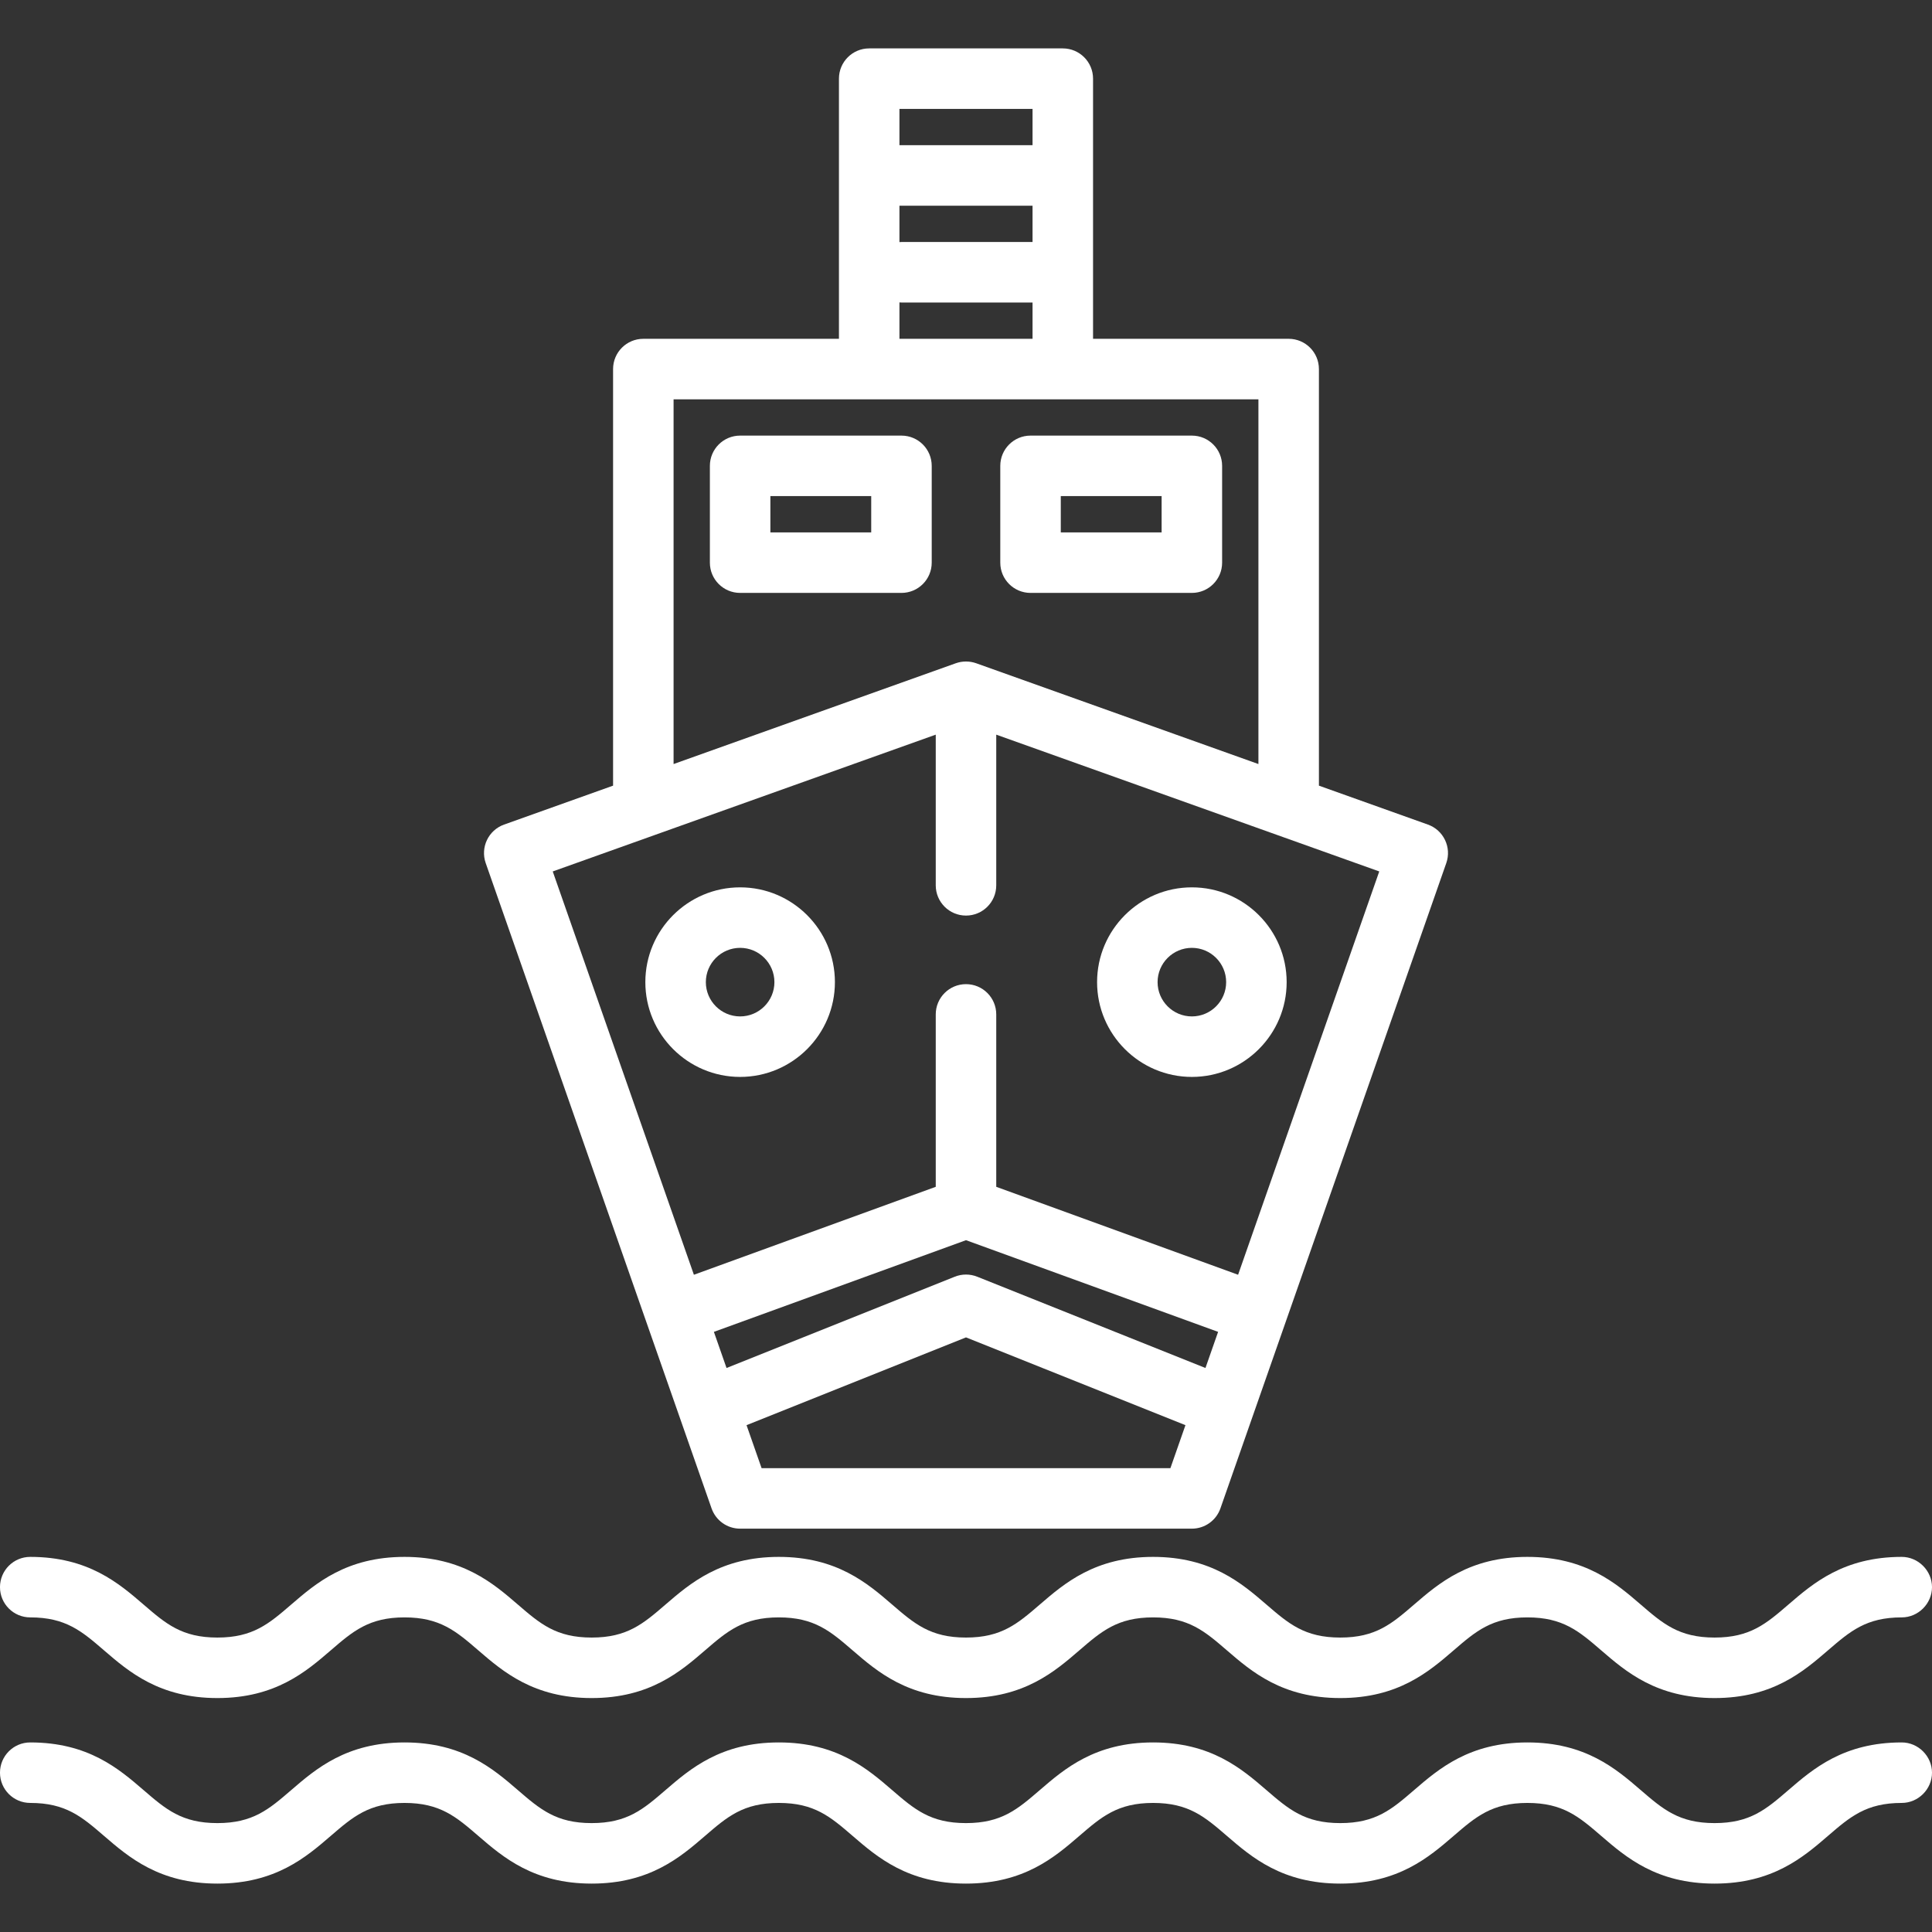
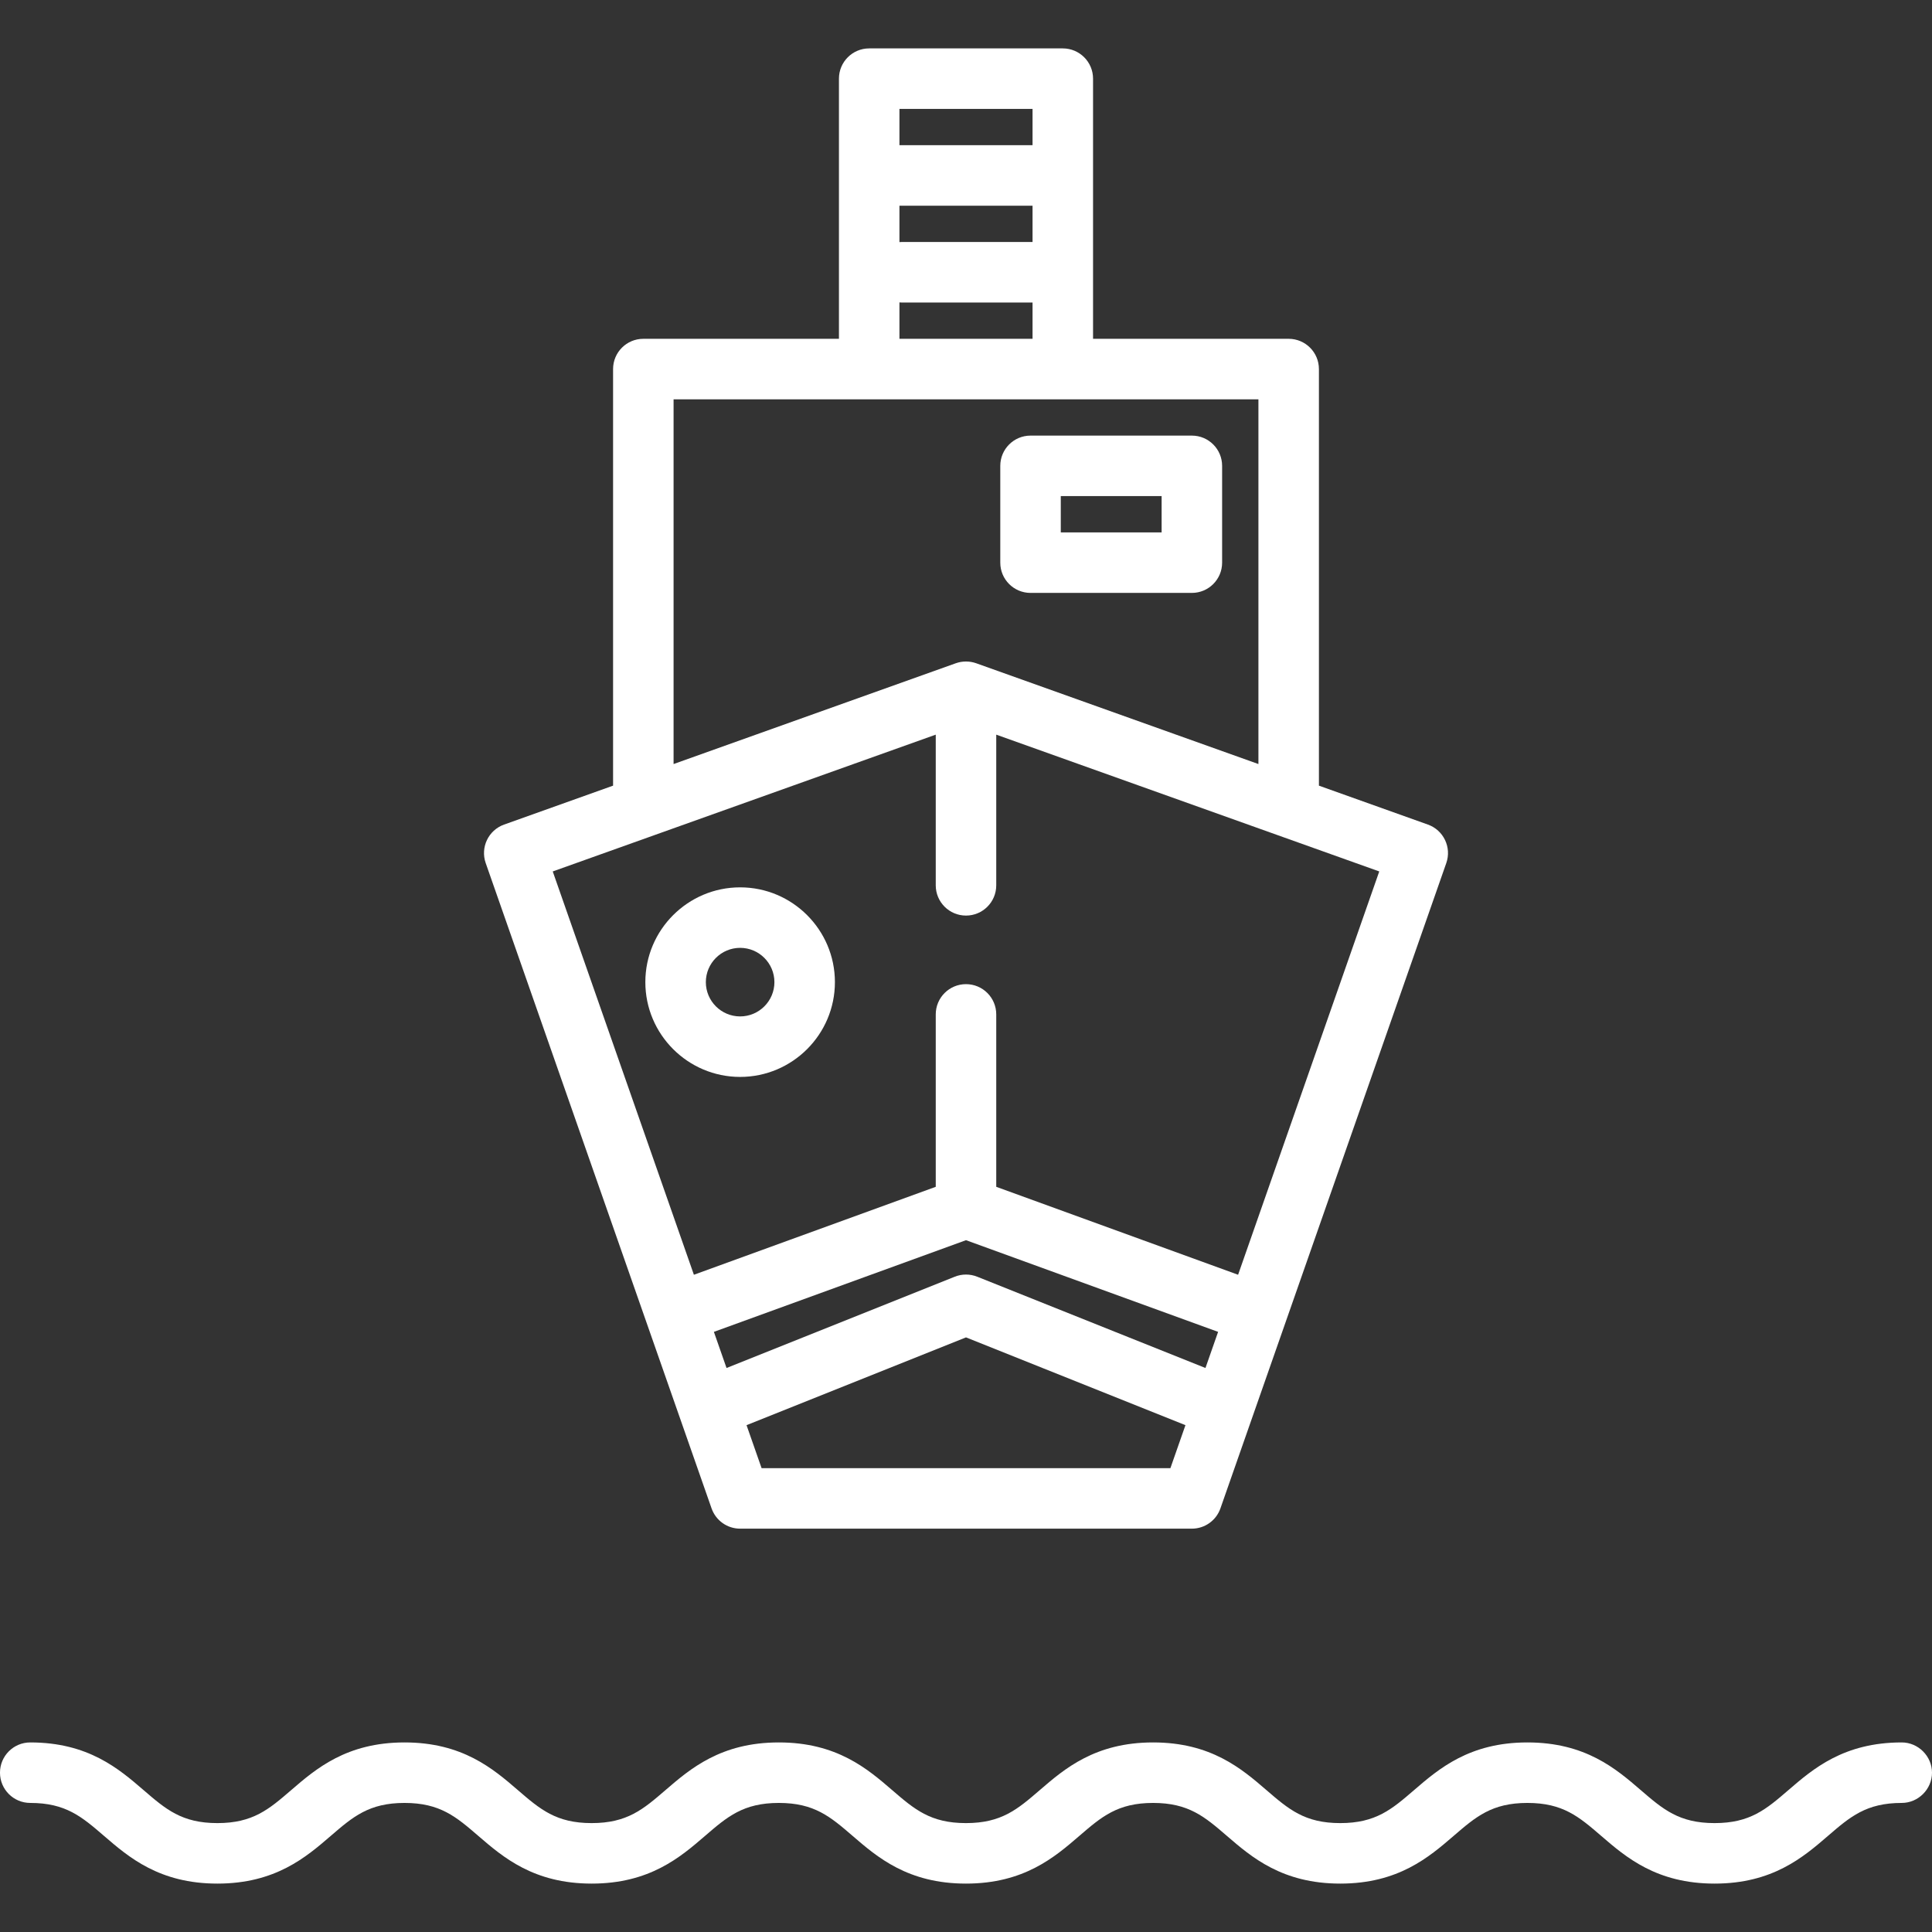
<svg xmlns="http://www.w3.org/2000/svg" fill="#ffffff" height="800px" width="800px" version="1.1" id="Layer_1" viewBox="0 0 512.001 512.001" xml:space="preserve">
  <rect x="0" y="0" width="512.001" height="512.001" fill="#333333" stroke="none" />
  <g>
    <g>
      <path d="M503.983,461.763c-15.379,0-23.505,7.004-30.036,12.633c-5.89,5.076-10.145,8.745-19.567,8.745 s-13.677-3.668-19.566-8.745c-6.53-5.629-14.656-12.633-30.035-12.633c-15.377,0-23.503,7.005-30.032,12.633 c-5.889,5.077-10.143,8.745-19.564,8.745c-9.421,0-13.674-3.667-19.564-8.745c-6.529-5.628-14.655-12.633-30.033-12.633 c-15.377,0-23.503,7.005-30.032,12.634c-5.889,5.076-10.143,8.744-19.563,8.744s-13.674-3.667-19.563-8.745 c-6.529-5.628-14.653-12.633-30.031-12.633c-15.377,0-23.503,7.005-30.033,12.633c-5.888,5.077-10.144,8.745-19.564,8.745 c-9.42,0-13.674-3.667-19.562-8.744c-6.529-5.629-14.655-12.634-30.033-12.634s-23.503,7.005-30.033,12.633 c-5.889,5.077-10.143,8.745-19.564,8.745c-9.42,0-13.674-3.667-19.563-8.745c-6.529-5.628-14.655-12.633-30.032-12.633 c-4.427,0-8.017,3.589-8.017,8.017c0,4.427,3.589,8.017,8.017,8.017c9.42,0,13.674,3.667,19.563,8.745 c6.529,5.628,14.655,12.633,30.032,12.633c15.377,0,23.503-7.005,30.033-12.633c5.889-5.077,10.143-8.745,19.564-8.745 c9.42,0,13.674,3.667,19.563,8.745c6.529,5.629,14.655,12.633,30.032,12.633c15.378,0,23.504-7.005,30.033-12.633 c5.889-5.077,10.143-8.745,19.564-8.745c9.42,0,13.674,3.667,19.563,8.745c6.529,5.629,14.653,12.633,30.032,12.633 c15.377,0,23.503-7.005,30.032-12.633c5.889-5.077,10.143-8.745,19.563-8.745c9.42,0,13.675,3.667,19.564,8.745 c6.529,5.629,14.654,12.633,30.033,12.633s23.503-7.005,30.033-12.633c5.889-5.077,10.143-8.745,19.563-8.745 c9.422,0,13.678,3.668,19.567,8.745c6.53,5.629,14.657,12.633,30.035,12.633c15.379,0,23.505-7.004,30.035-12.633 c5.89-5.076,10.145-8.745,19.567-8.745c4.369,0,8.017-3.648,8.017-8.017C512,465.411,508.352,461.763,503.983,461.763z" />
    </g>
  </g>
  <g>
    <g>
-       <path d="M503.984,412.593c-15.379,0-23.505,7.004-30.036,12.633c-5.89,5.076-10.145,8.745-19.567,8.745 s-13.677-3.668-19.566-8.745c-6.531-5.629-14.657-12.633-30.036-12.633c-15.377,0-23.503,7.006-30.032,12.633 c-5.889,5.077-10.143,8.745-19.564,8.745c-9.421,0-13.674-3.667-19.564-8.745c-6.529-5.628-14.655-12.633-30.033-12.633 c-15.377,0-23.503,7.006-30.032,12.634c-5.889,5.076-10.143,8.744-19.563,8.744s-13.674-3.667-19.563-8.745 c-6.529-5.628-14.653-12.633-30.031-12.633c-15.377,0-23.503,7.006-30.033,12.633c-5.888,5.077-10.144,8.745-19.564,8.745 c-9.42,0-13.674-3.667-19.562-8.744c-6.529-5.629-14.655-12.634-30.033-12.634s-23.503,7.006-30.033,12.633 c-5.889,5.077-10.143,8.745-19.564,8.745c-9.42,0-13.674-3.667-19.563-8.745c-6.529-5.628-14.655-12.633-30.032-12.633 c-4.427,0-8.017,3.589-8.017,8.017s3.589,8.017,8.017,8.017c9.42,0,13.674,3.667,19.563,8.745 c6.529,5.628,14.655,12.633,30.032,12.633c15.377,0,23.503-7.006,30.033-12.633c5.889-5.077,10.143-8.745,19.564-8.745 c9.42,0,13.674,3.667,19.563,8.745c6.529,5.629,14.655,12.633,30.032,12.633c15.378,0,23.504-7.006,30.033-12.633 c5.889-5.077,10.143-8.745,19.564-8.745c9.42,0,13.674,3.667,19.563,8.745c6.529,5.629,14.653,12.633,30.032,12.633 c15.377,0,23.503-7.006,30.032-12.633c5.889-5.077,10.143-8.745,19.563-8.745c9.42,0,13.675,3.667,19.564,8.745 c6.529,5.629,14.654,12.633,30.033,12.633s23.503-7.006,30.033-12.633c5.889-5.077,10.143-8.745,19.563-8.745 c9.422,0,13.678,3.668,19.567,8.745c6.53,5.629,14.657,12.633,30.035,12.633c15.379,0,23.505-7.005,30.035-12.633 c5.89-5.076,10.145-8.745,19.567-8.745c4.369,0,8.017-3.648,8.017-8.017S508.353,412.593,503.984,412.593z" />
-     </g>
+       </g>
  </g>
  <g>
    <g>
      <path d="M315.858,115.441h-42.756c-4.427,0-8.017,3.589-8.017,8.017v25.653c0,4.427,3.589,8.017,8.017,8.017h42.756 c4.427,0,8.017-3.589,8.017-8.017v-25.653C323.875,119.03,320.285,115.441,315.858,115.441z M307.841,141.094h-26.722v-9.62 h26.722V141.094z" />
    </g>
  </g>
  <g>
    <g>
-       <path d="M238.898,115.441h-42.756c-4.427,0-8.017,3.589-8.017,8.017v25.653c0,4.427,3.589,8.017,8.017,8.017h42.756 c4.427,0,8.017-3.589,8.017-8.017v-25.653C246.914,119.03,243.325,115.441,238.898,115.441z M230.881,141.094h-26.722v-9.62 h26.722V141.094z" />
-     </g>
+       </g>
  </g>
  <g>
    <g>
      <path d="M378.412,218.522l-28.884-10.316V97.804c0-4.427-3.589-8.017-8.017-8.017H289.67V20.844c0-4.427-3.589-8.017-8.017-8.017 h-51.307c-4.427,0-8.017,3.589-8.017,8.017v68.944h-51.841c-4.427,0-8.017,3.589-8.017,8.017v110.402l-28.884,10.316 c-4.151,1.483-6.326,6.037-4.871,10.198l59.858,171.023c1.126,3.215,4.16,5.368,7.567,5.368h119.716 c3.407,0,6.441-2.153,7.567-5.368l59.858-171.023C384.739,224.56,382.563,220.004,378.412,218.522z M238.363,28.861h35.273v9.62 h-35.273V28.861z M238.363,54.514h35.273v9.62h-34.739c-0.181,0-0.357,0.015-0.534,0.027V54.514z M238.363,80.141 c0.177,0.012,0.354,0.027,0.534,0.027h34.739v9.62h-35.273V80.141z M178.505,105.821h154.99v96.659l-74.799-26.714 c-1.732-0.612-3.661-0.612-5.393,0l-74.798,26.714V105.821z M310.17,389.078H201.83l-3.988-11.393l58.157-23.263l58.157,23.263 L310.17,389.078z M319.459,362.536l-60.482-24.192c-1.911-0.765-4.044-0.765-5.955,0l-60.482,24.192l-3.352-9.578L256,328.664 l66.811,24.295L319.459,362.536z M328.109,337.824l-64.092-23.305v-45.692c0-4.427-3.589-8.017-8.017-8.017 s-8.017,3.589-8.017,8.017v45.692l-64.092,23.306l-37.409-106.883l101.501-36.252v39.932c0,4.427,3.589,8.017,8.017,8.017 s8.017-3.589,8.017-8.017v-39.932l101.501,36.25L328.109,337.824z" />
    </g>
  </g>
  <g>
    <g>
-       <path d="M315.858,235.157c-13.851,0-25.119,11.268-25.119,25.119s11.268,25.119,25.119,25.119 c13.851,0,25.119-11.268,25.119-25.119S329.709,235.157,315.858,235.157z M315.858,269.362c-5.01,0-9.086-4.076-9.086-9.086 s4.076-9.086,9.086-9.086c5.01,0,9.086,4.076,9.086,9.086S320.868,269.362,315.858,269.362z" />
-     </g>
+       </g>
  </g>
  <g>
    <g>
      <path d="M196.142,235.157c-13.851,0-25.119,11.268-25.119,25.119s11.268,25.119,25.119,25.119s25.119-11.268,25.119-25.119 S209.993,235.157,196.142,235.157z M196.142,269.362c-5.01,0-9.086-4.076-9.086-9.086s4.076-9.086,9.086-9.086 s9.086,4.076,9.086,9.086S201.152,269.362,196.142,269.362z" />
    </g>
  </g>
</svg>